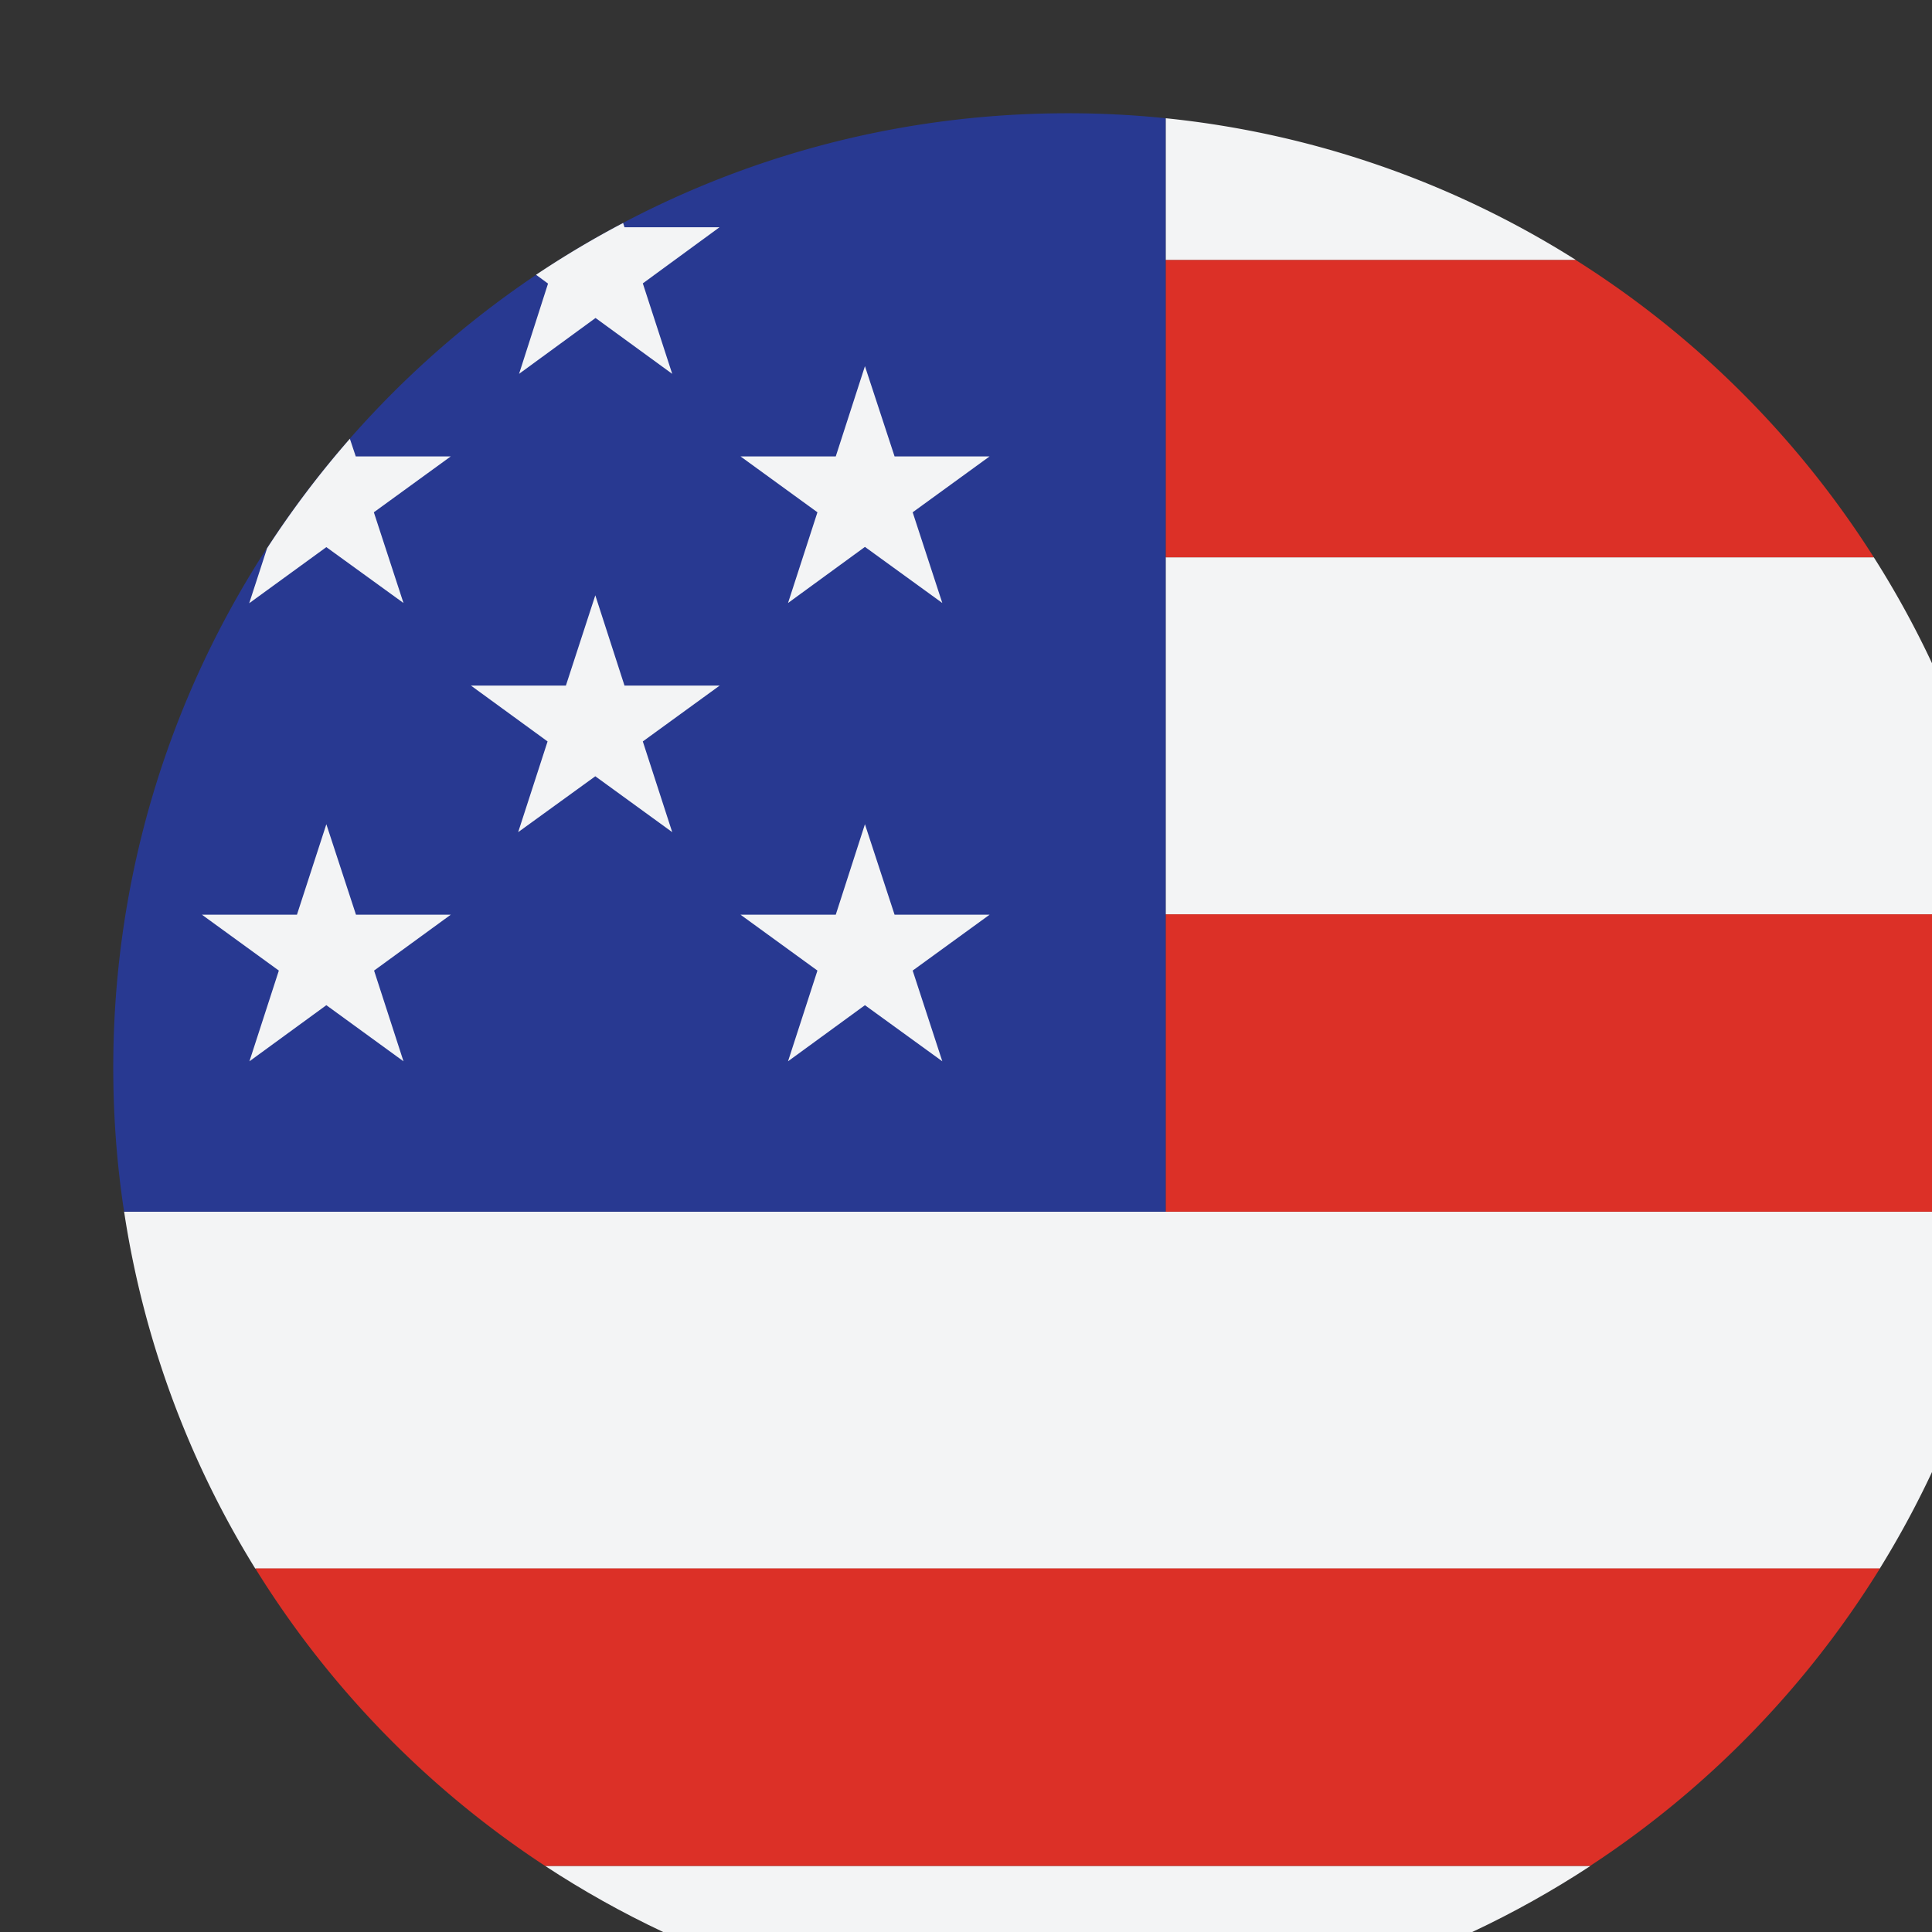
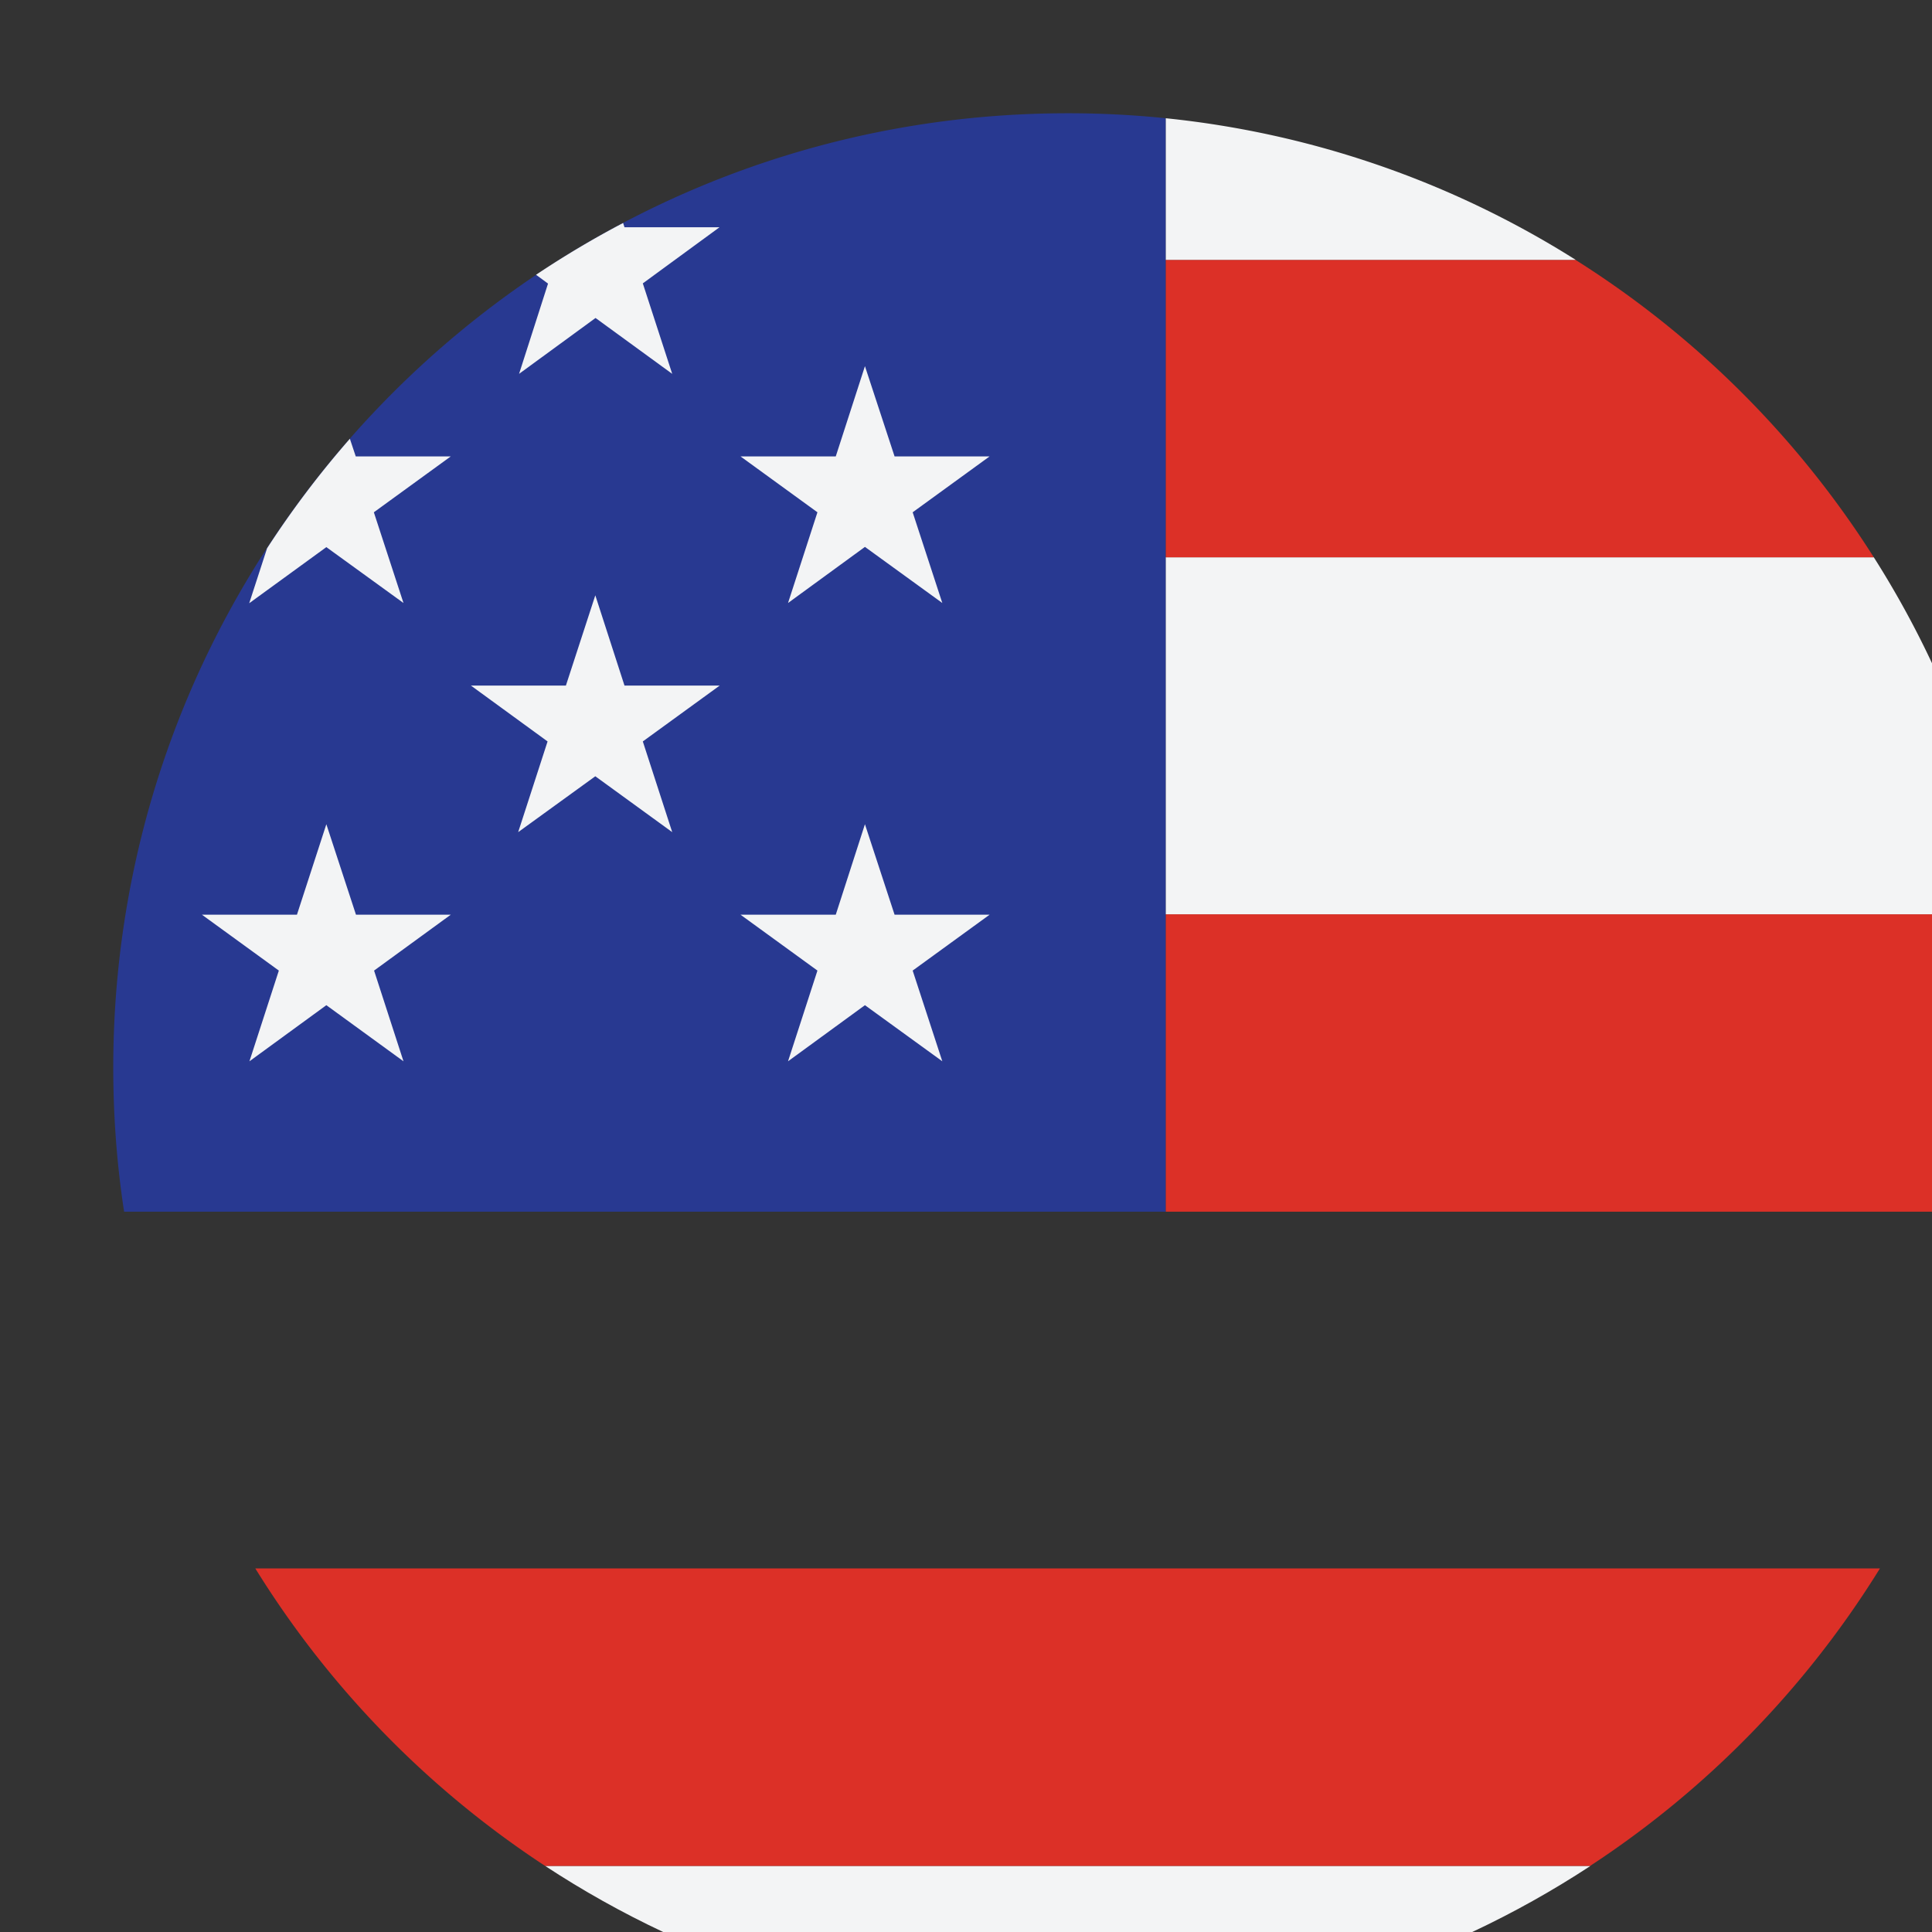
<svg xmlns="http://www.w3.org/2000/svg" version="1.1" width="24" height="24" viewBox="0 0 24 24" xml:space="preserve">
  <rect x="0" y="0" width="24" height="24" fill="#333333" stroke="none" />
  <g style="stroke: none; stroke-width: 0; stroke-dasharray: none; stroke-linecap: butt; stroke-linejoin: miter; stroke-miterlimit: 10; fill: none; fill-rule: nonzero; opacity: 1;" transform="translate(1.407 1.407)scale(2.81)">
-     <path d="M0.048 4.856a4.191 4.191 0 0 0 0.58 1.578H7.809a4.191 4.191 0 0 0 0.58 -1.578z" style="stroke: none; stroke-width: 1; stroke-dasharray: none; stroke-linecap: butt; stroke-linejoin: miter; stroke-miterlimit: 10; fill: rgb(243,244,245); fill-rule: nonzero; opacity: 1;" stroke-linecap="round" />
    <path d="M6.529 7.748H1.909C2.573 8.184 3.366 8.438 4.219 8.438s1.646 -0.254 2.31 -0.689" style="stroke: none; stroke-width: 1; stroke-dasharray: none; stroke-linecap: butt; stroke-linejoin: miter; stroke-miterlimit: 10; fill: rgb(243,244,245); fill-rule: nonzero; opacity: 1;" stroke-linecap="round" />
    <path d="M0.628 6.433a4.238 4.238 0 0 0 1.281 1.315h4.62a4.238 4.238 0 0 0 1.281 -1.315z" style="stroke: none; stroke-width: 1; stroke-dasharray: none; stroke-linecap: butt; stroke-linejoin: miter; stroke-miterlimit: 10; fill: rgb(220,48,39); fill-rule: nonzero; opacity: 1;" stroke-linecap="round" />
    <path d="M4.653 0.022A4.219 4.219 0 0 0 4.219 0C1.889 0 0 1.889 0 4.219c0 0.216 0.016 0.429 0.048 0.637h4.605z" style="stroke: none; stroke-width: 1; stroke-dasharray: none; stroke-linecap: butt; stroke-linejoin: miter; stroke-miterlimit: 10; fill: rgb(40,57,145); fill-rule: nonzero; opacity: 1;" stroke-linecap="round" />
    <path d="m1.283 2.165 -0.131 -0.401 0.34 -0.247h-0.42l-0.026 -0.078a4.219 4.219 0 0 0 -0.366 0.484l-0.079 0.243 0.341 -0.248z" style="stroke: none; stroke-width: 1; stroke-dasharray: none; stroke-linecap: butt; stroke-linejoin: miter; stroke-miterlimit: 10; fill: rgb(243,244,245); fill-rule: nonzero; opacity: 1;" stroke-linecap="round" />
    <path d="m2.132 0.905 0.339 0.247 -0.13 -0.4 0.339 -0.248h-0.42l-0.006 -0.019a4.219 4.219 0 0 0 -0.385 0.229l0.053 0.039 -0.128 0.399z" style="stroke: none; stroke-width: 1; stroke-dasharray: none; stroke-linecap: butt; stroke-linejoin: miter; stroke-miterlimit: 10; fill: rgb(243,244,245); fill-rule: nonzero; opacity: 1;" stroke-linecap="round" />
    <path points="7.81,40.43 6.42,44.7 10.05,42.06 13.69,44.7 12.3,40.43 15.92,37.79 11.44,37.79 10.05,33.53 8.66,37.79 4.18,37.79 " style="stroke: none; stroke-width: 1; stroke-dasharray: none; stroke-linecap: butt; stroke-linejoin: miter; stroke-miterlimit: 10; fill: rgb(243,244,245); fill-rule: nonzero; opacity: 1;" d="M0.732 3.79L0.602 4.191L0.942 3.943L1.283 4.191L1.153 3.79L1.492 3.543L1.073 3.543L0.942 3.143L0.812 3.543L0.392 3.543Z" />
    <path points="33.21,40.43 31.82,44.7 35.45,42.06 39.09,44.7 37.7,40.43 41.32,37.79 36.84,37.79 35.45,33.53 34.07,37.79 29.58,37.79 " style="stroke: none; stroke-width: 1; stroke-dasharray: none; stroke-linecap: butt; stroke-linejoin: miter; stroke-miterlimit: 10; fill: rgb(243,244,245); fill-rule: nonzero; opacity: 1;" d="M3.113 3.79L2.983 4.191L3.323 3.943L3.665 4.191L3.534 3.79L3.874 3.543L3.454 3.543L3.323 3.143L3.194 3.543L2.773 3.543Z" />
    <path points="33.21,18.82 31.82,23.09 35.45,20.45 39.09,23.09 37.7,18.82 41.32,16.18 36.84,16.18 35.45,11.93 34.07,16.18 29.58,16.18 " style="stroke: none; stroke-width: 1; stroke-dasharray: none; stroke-linecap: butt; stroke-linejoin: miter; stroke-miterlimit: 10; fill: rgb(243,244,245); fill-rule: nonzero; opacity: 1;" d="M3.113 1.764L2.983 2.165L3.323 1.917L3.665 2.165L3.534 1.764L3.874 1.517L3.454 1.517L3.323 1.118L3.194 1.517L2.773 1.517Z" />
    <path points="20.48,29.62 19.09,33.9 22.73,31.26 26.36,33.9 24.97,29.62 28.6,26.99 24.11,26.99 22.73,22.73 21.34,26.99 16.86,26.99 " style="stroke: none; stroke-width: 1; stroke-dasharray: none; stroke-linecap: butt; stroke-linejoin: miter; stroke-miterlimit: 10; fill: rgb(243,244,245); fill-rule: nonzero; opacity: 1;" d="M1.92 2.777L1.79 3.178L2.131 2.931L2.471 3.178L2.341 2.777L2.681 2.53L2.26 2.53L2.131 2.131L2.001 2.53L1.581 2.53Z" />
    <path d="M8.383 3.541H4.653v1.315h3.737C8.421 4.648 8.438 4.435 8.438 4.219c0 -0.231 -0.019 -0.457 -0.055 -0.678" style="stroke: none; stroke-width: 1; stroke-dasharray: none; stroke-linecap: butt; stroke-linejoin: miter; stroke-miterlimit: 10; fill: rgb(220,48,39); fill-rule: nonzero; opacity: 1;" stroke-linecap="round" />
    <path d="M4.653 3.541h3.73a4.191 4.191 0 0 0 -0.6 -1.578h-3.13z" style="stroke: none; stroke-width: 1; stroke-dasharray: none; stroke-linecap: butt; stroke-linejoin: miter; stroke-miterlimit: 10; fill: rgb(243,244,245); fill-rule: nonzero; opacity: 1;" stroke-linecap="round" />
    <path d="M4.653 1.963h3.13A4.238 4.238 0 0 0 6.464 0.648H4.653z" style="stroke: none; stroke-width: 1; stroke-dasharray: none; stroke-linecap: butt; stroke-linejoin: miter; stroke-miterlimit: 10; fill: rgb(220,48,39); fill-rule: nonzero; opacity: 1;" stroke-linecap="round" />
    <path d="M4.653 0.022v0.626h1.812A4.194 4.194 0 0 0 4.653 0.022" style="stroke: none; stroke-width: 1; stroke-dasharray: none; stroke-linecap: butt; stroke-linejoin: miter; stroke-miterlimit: 10; fill: rgb(243,244,245); fill-rule: nonzero; opacity: 1;" stroke-linecap="round" />
  </g>
</svg>